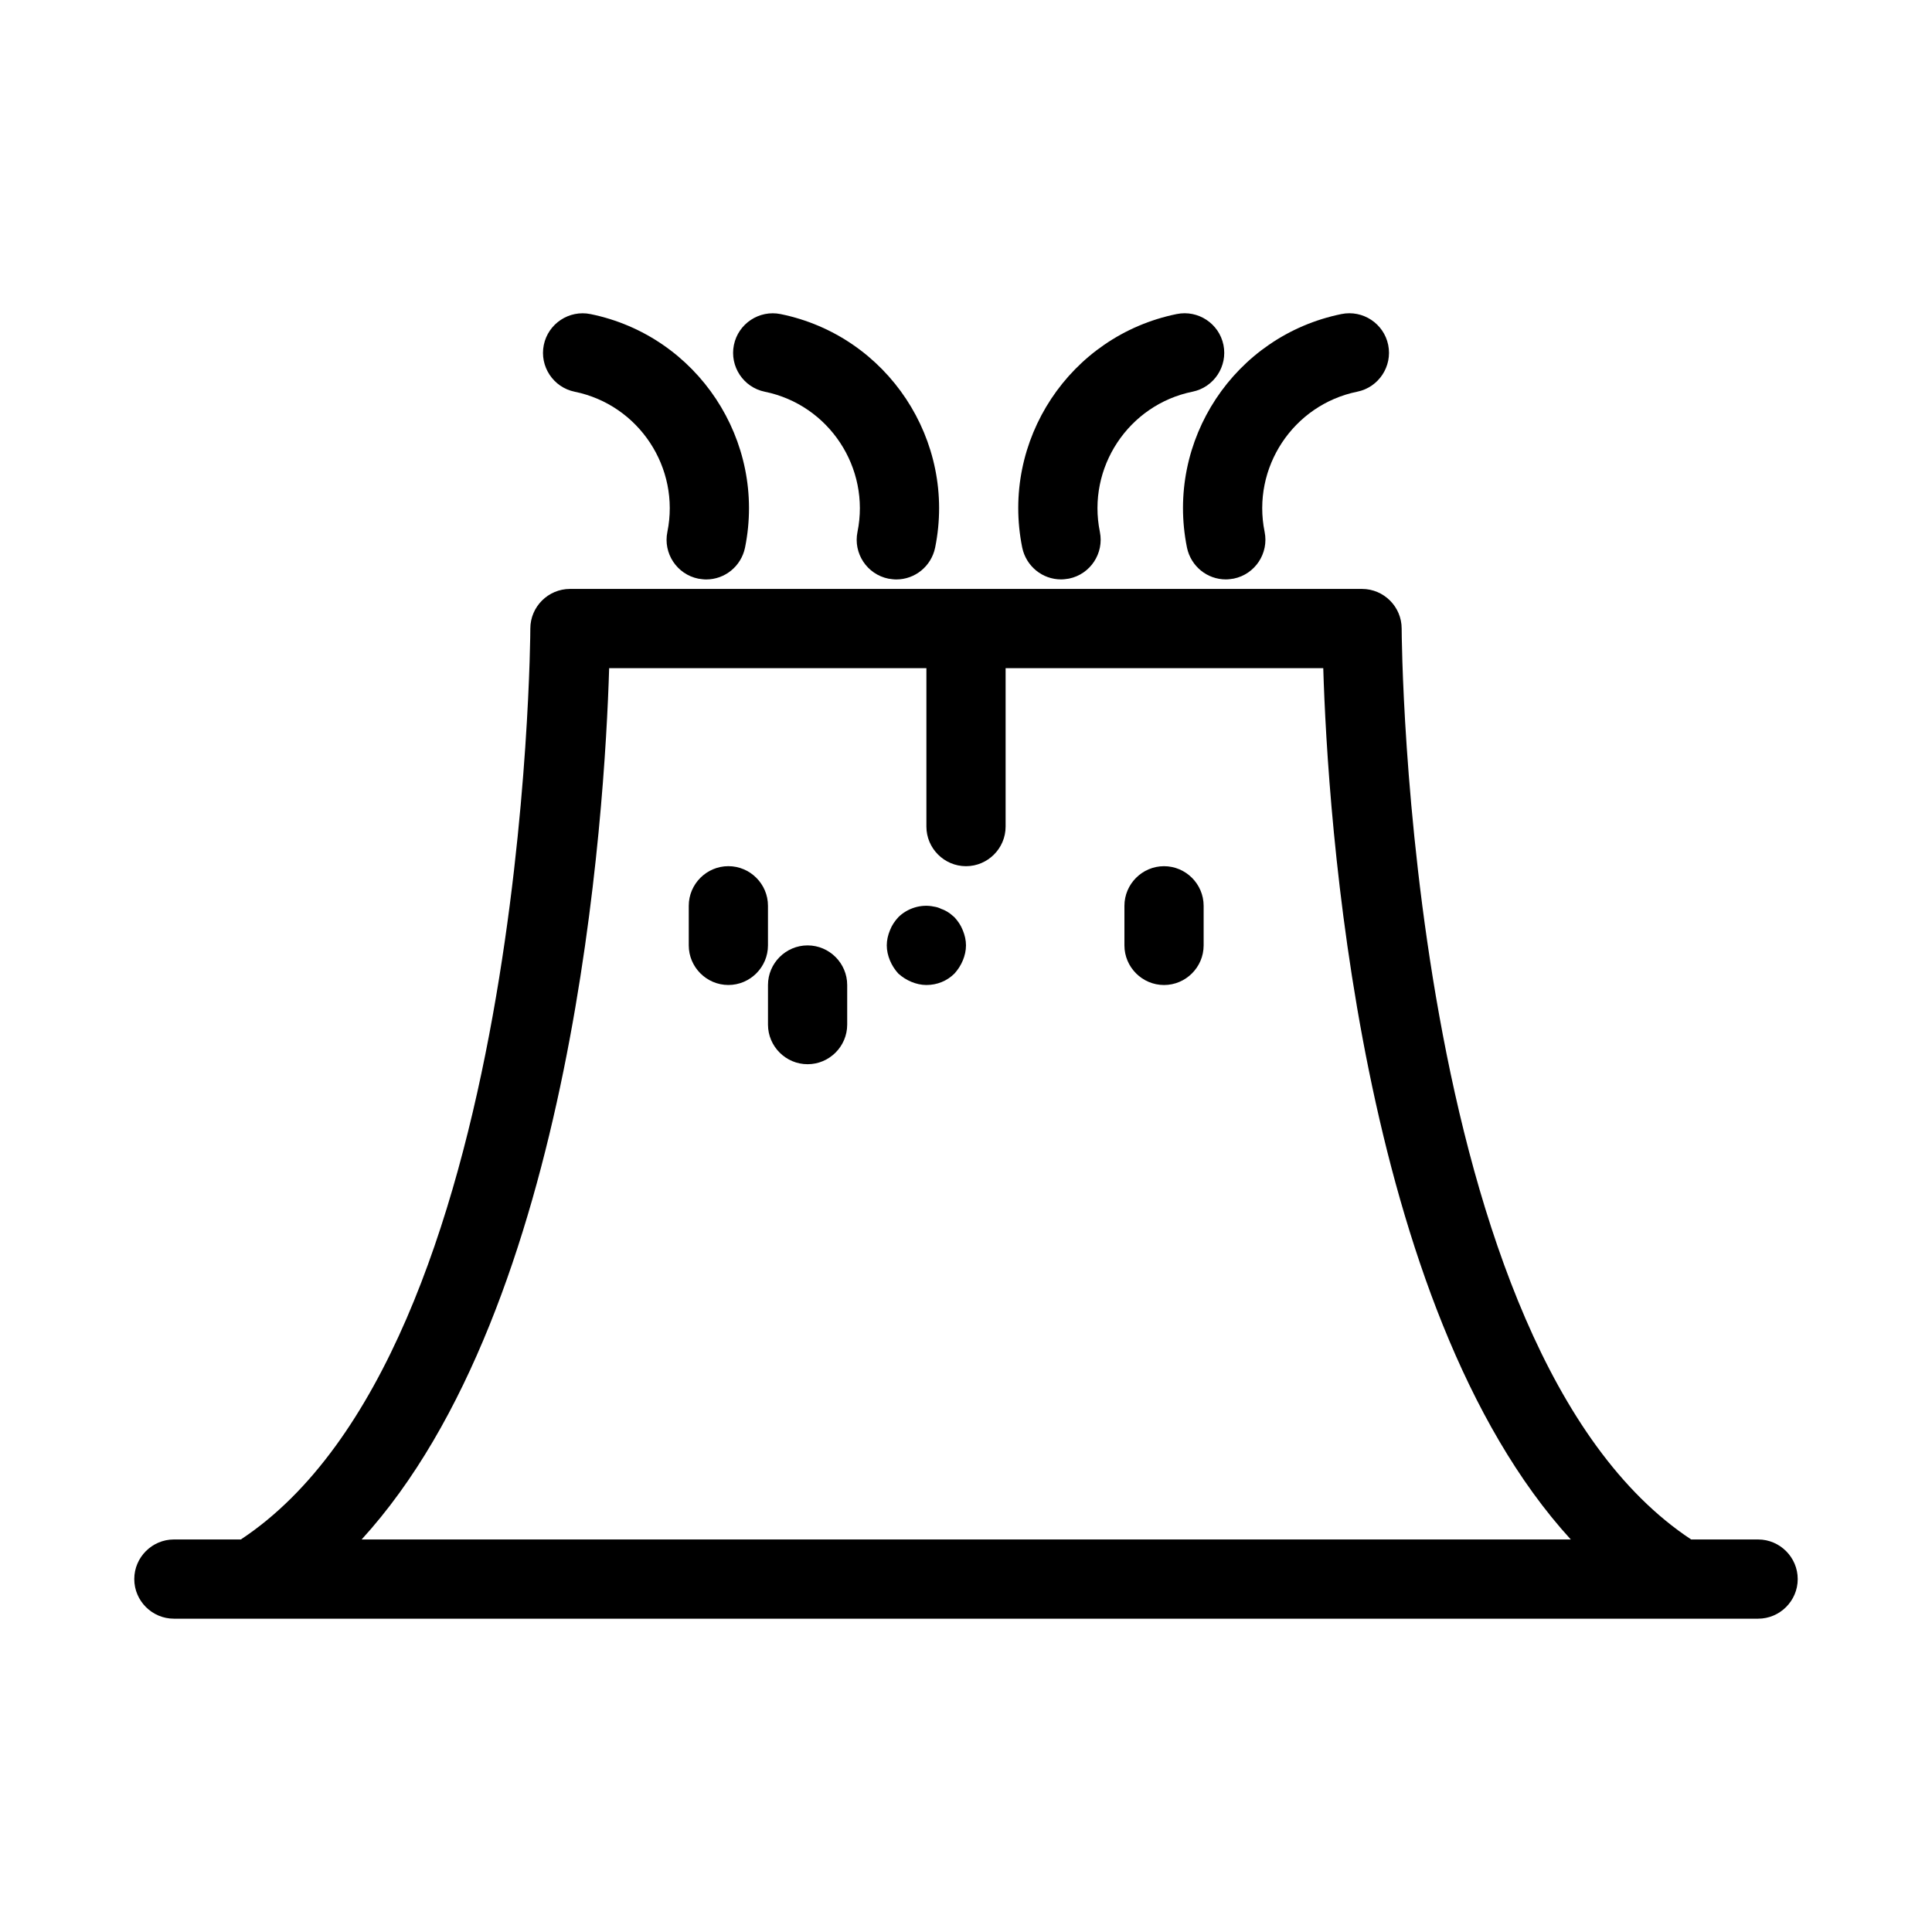
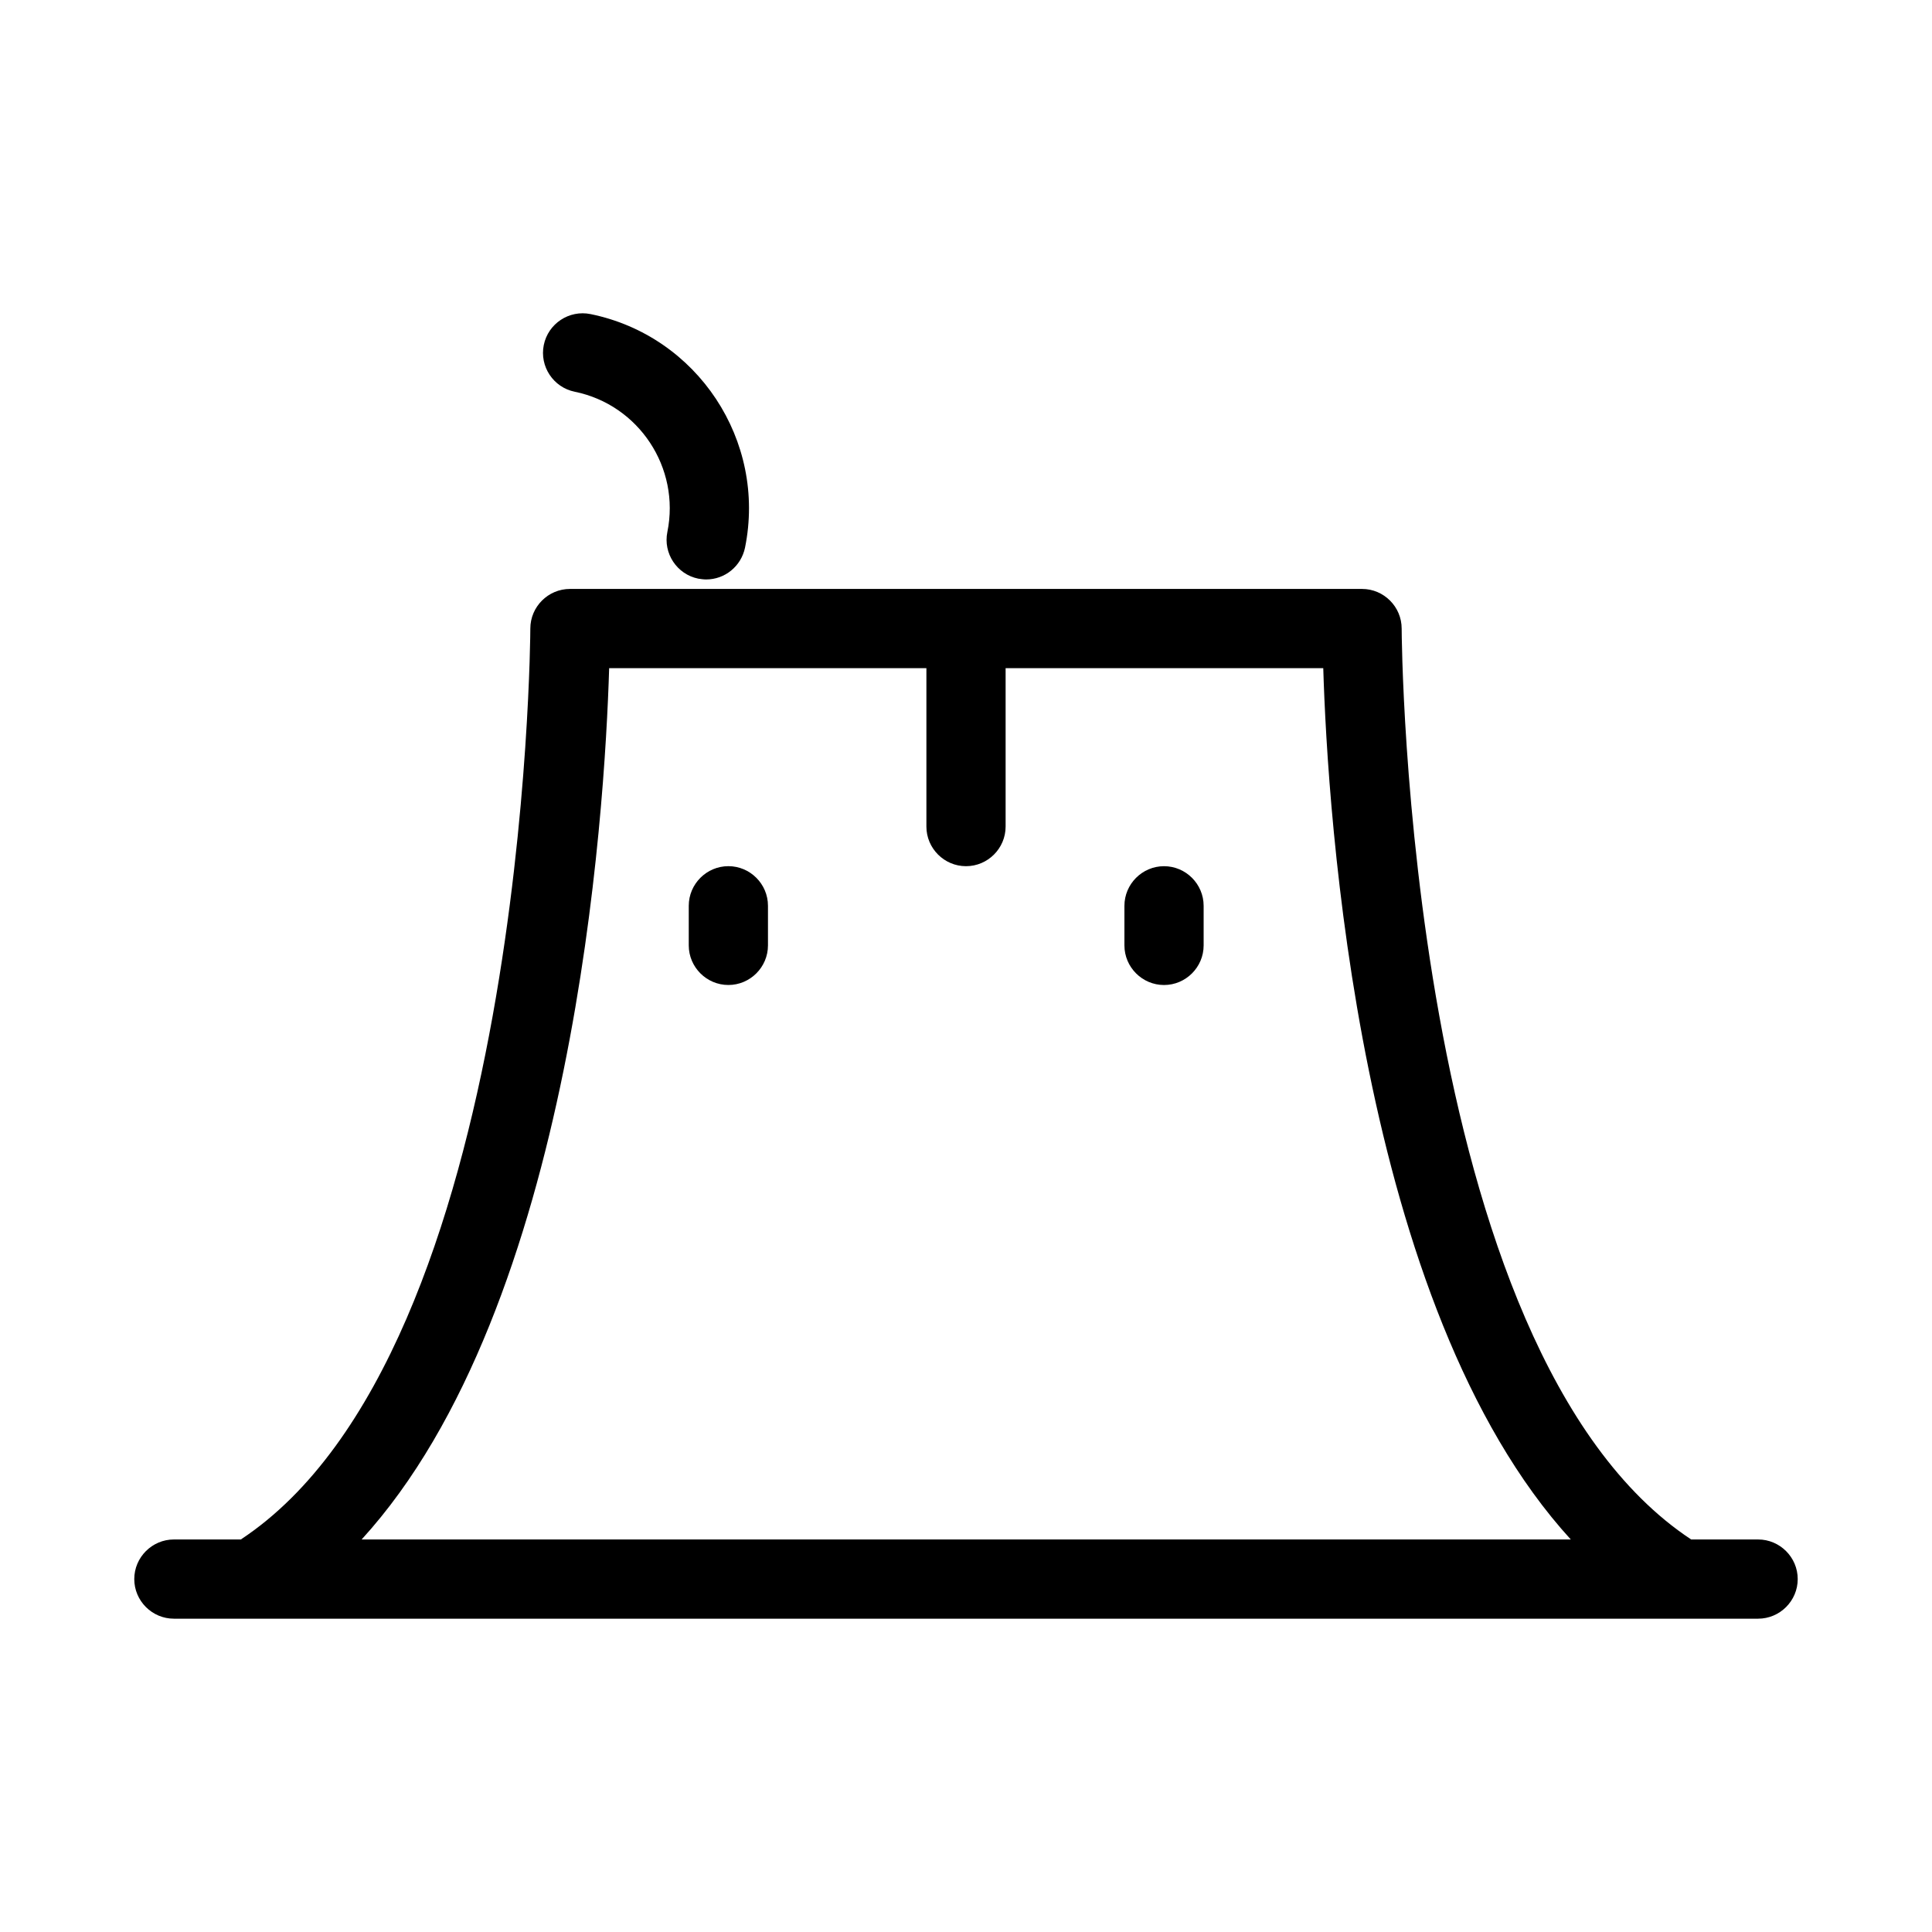
<svg xmlns="http://www.w3.org/2000/svg" fill="#000000" width="800px" height="800px" version="1.1" viewBox="144 144 512 512">
  <g>
    <path d="m347.52 384.04c0-5.773-4.723-10.496-10.496-10.496-5.773 0-10.496 4.723-10.496 10.496v10.496c0 5.773 4.723 10.496 10.496 10.496 5.773 0 10.496-4.723 10.496-10.496z" />
-     <path d="m358.02 394.54c-5.773 0-10.496 4.723-10.496 10.496v10.496c0 5.773 4.723 10.496 10.496 10.496s10.496-4.723 10.496-10.496v-10.496c0-5.769-4.723-10.496-10.496-10.496z" />
    <path d="m452.48 373.55c-5.773 0-10.496 4.723-10.496 10.496v10.496c0 5.773 4.723 10.496 10.496 10.496 5.773 0 10.496-4.723 10.496-10.496v-10.496c0-5.769-4.727-10.496-10.496-10.496z" />
-     <path d="m396.95 387.09c-0.523-0.418-1.051-0.945-1.574-1.258-0.629-0.418-1.258-0.734-1.891-0.945-0.629-0.316-1.258-0.523-1.996-0.629-3.359-0.734-7.031 0.418-9.445 2.832-0.945 1.051-1.68 2.098-2.203 3.465-0.523 1.258-0.836 2.621-0.836 3.984 0 1.363 0.316 2.731 0.84 3.988 0.523 1.258 1.258 2.414 2.203 3.465 1.051 0.945 2.203 1.68 3.465 2.203 1.258 0.523 2.625 0.84 3.988 0.84 2.832 0 5.457-1.051 7.453-3.043 0.945-1.051 1.68-2.203 2.203-3.465 0.523-1.258 0.84-2.621 0.84-3.988 0-1.363-0.316-2.731-0.84-3.988-0.527-1.363-1.262-2.414-2.207-3.461z" />
-     <path d="m503.7 247.8c5.668-1.156 9.34-6.719 8.188-12.387-1.156-5.668-6.719-9.34-12.387-8.188-28.34 5.773-46.707 33.48-40.934 61.926 1.051 4.934 5.352 8.398 10.285 8.398 0.734 0 1.363-0.105 2.098-0.211 5.668-1.156 9.34-6.719 8.188-12.387-3.461-17 7.559-33.688 24.562-37.152z" />
-     <path d="m460.04 247.8c5.668-1.156 9.34-6.719 8.188-12.387-1.156-5.668-6.719-9.34-12.387-8.188-28.34 5.773-46.707 33.48-40.934 61.926 1.051 4.934 5.352 8.398 10.285 8.398 0.734 0 1.363-0.105 2.098-0.211 5.668-1.156 9.34-6.719 8.188-12.387-3.461-17 7.559-33.688 24.562-37.152z" />
    <path d="m329.05 297.35c0.734 0.105 1.363 0.211 2.098 0.211 4.934 0 9.238-3.465 10.285-8.398 5.773-28.34-12.594-56.152-40.934-61.926-5.668-1.156-11.23 2.519-12.387 8.188s2.519 11.23 8.188 12.387c17.004 3.465 28.023 20.152 24.562 37.156-1.156 5.664 2.519 11.227 8.188 12.383z" />
-     <path d="m379.43 297.35c0.734 0.105 1.363 0.211 2.098 0.211 4.934 0 9.238-3.465 10.285-8.398 5.773-28.34-12.594-56.152-40.934-61.926-5.668-1.156-11.23 2.519-12.387 8.188s2.519 11.23 8.188 12.387c17.004 3.465 28.023 20.152 24.562 37.156-1.152 5.664 2.519 11.227 8.188 12.383z" />
    <path d="m609.92 551.98h-17.738c-75.676-49.961-76.727-239.52-76.727-241.41 0-5.773-4.723-10.496-10.496-10.496h-209.92c-5.773 0-10.496 4.723-10.496 10.496 0 1.891-1.051 191.45-76.727 241.41l-17.738-0.004c-5.773 0-10.496 4.723-10.496 10.496 0 5.773 4.723 10.496 10.496 10.496h419.84c5.773 0 10.496-4.723 10.496-10.496 0-5.773-4.723-10.496-10.496-10.496zm-370.09 0c56.363-61.715 64.445-192.6 65.602-230.91h84.074v41.984c0 5.773 4.723 10.496 10.496 10.496s10.496-4.723 10.496-10.496v-41.984h84.18c1.156 38.309 9.238 169.2 65.602 230.91z" />
  </g>
</svg>